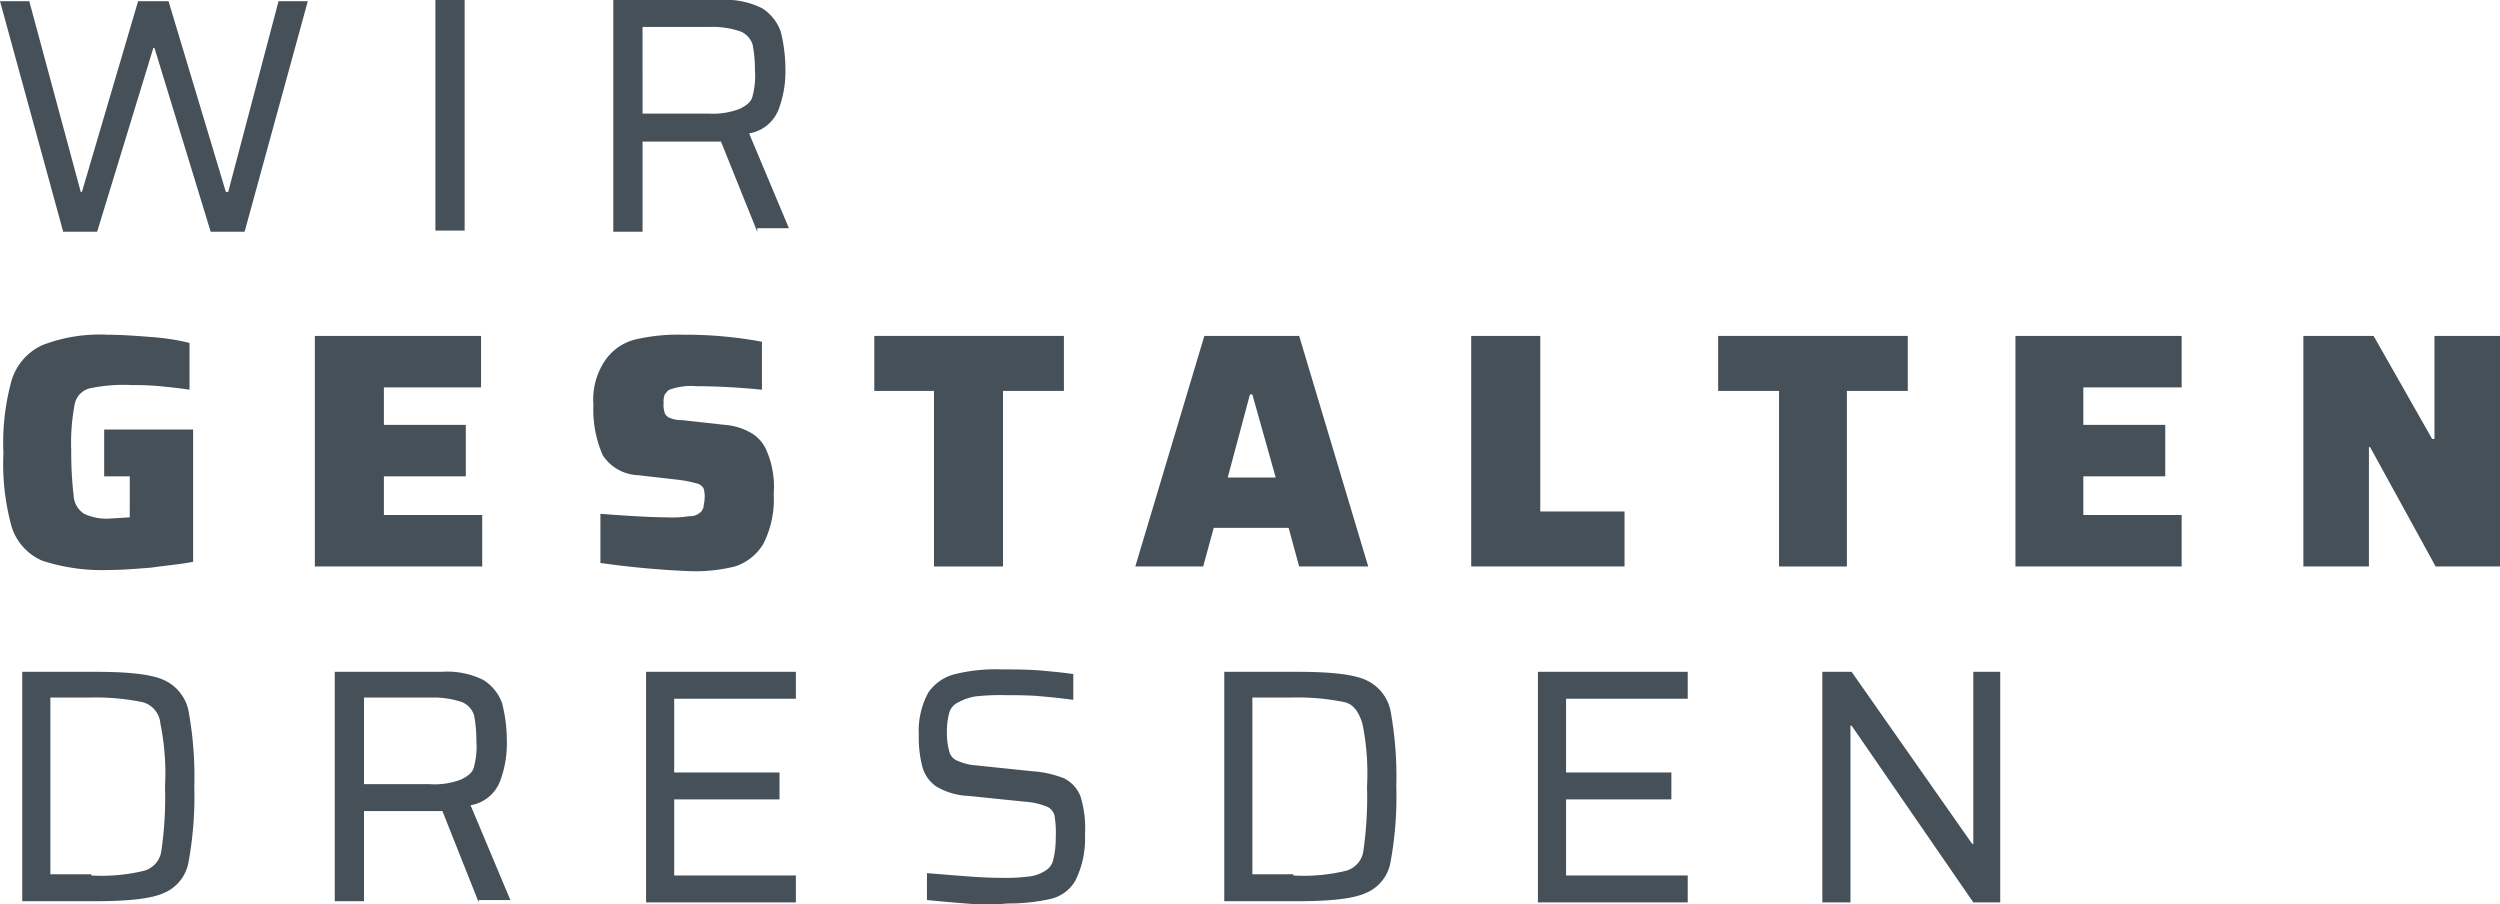
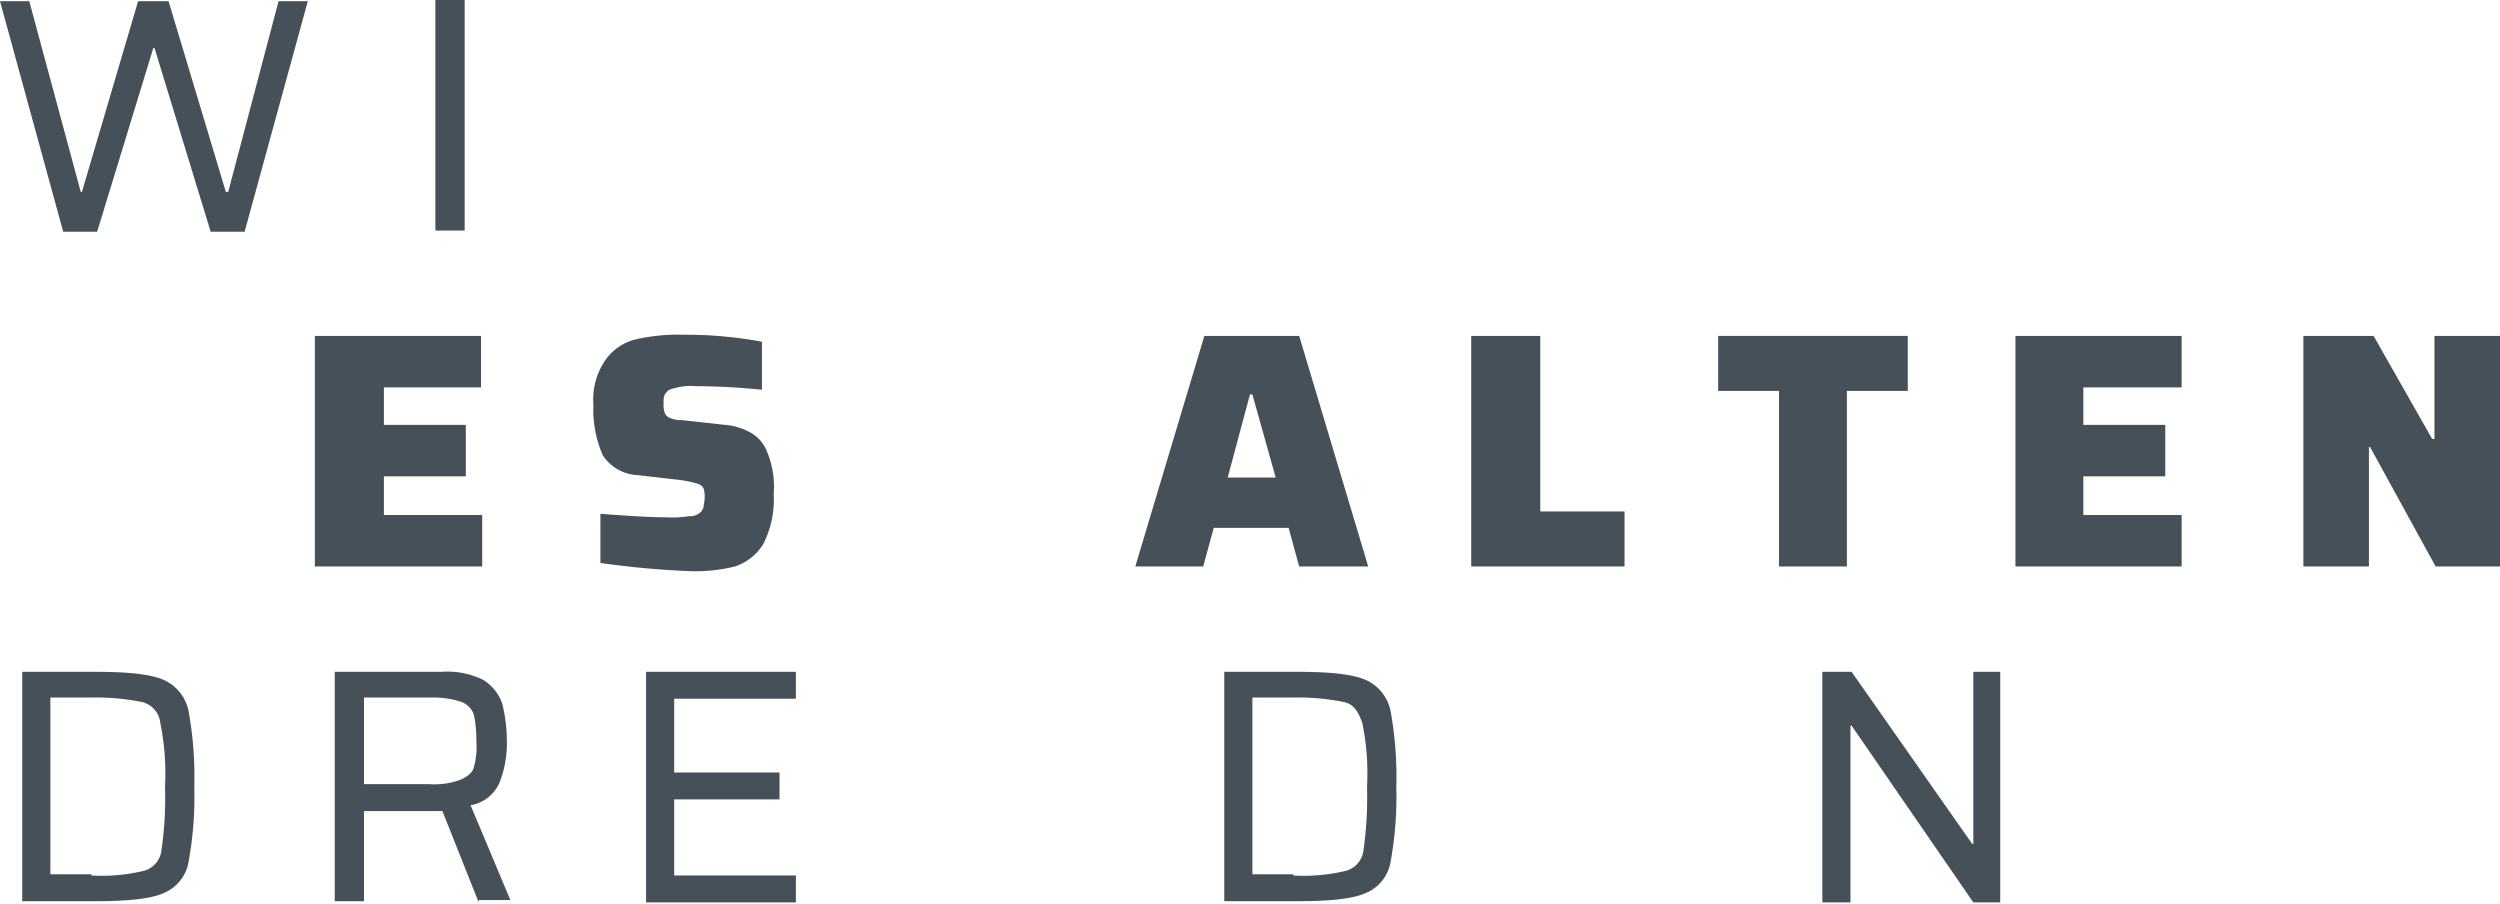
<svg xmlns="http://www.w3.org/2000/svg" width="231.126" height="83.616" viewBox="0 0 231.126 83.616">
  <defs>
    <style>.a{fill:#465058;}</style>
  </defs>
  <g transform="translate(-216.94 -68.922)">
    <g transform="translate(216.94 68.922)">
      <path class="a" d="M125.677,25.116,120.483,8.128h-.108l-5.194,16.988h-3.138L106.2,3.8h2.705l4.761,17.637h.108L118.968,3.8h2.813l5.3,17.637h.216L131.953,3.8h2.705l-5.843,21.316Z" transform="translate(-106.2 -3.692)" />
      <path class="a" d="M143.4,25.125V3.7h2.705V25.016H143.4Z" transform="translate(-103.148 -3.7)" />
-       <path class="a" d="M171.909,25.125l-3.354-8.332h-7.25v8.332H158.6V3.7h9.847a7.524,7.524,0,0,1,3.9.757,4.21,4.21,0,0,1,1.731,2.164,14.283,14.283,0,0,1,.433,3.463,9.9,9.9,0,0,1-.649,3.787,3.548,3.548,0,0,1-2.705,2.164l3.679,8.765h-2.922Zm-1.623-11.362c.649-.325,1.082-.649,1.19-1.19a7.062,7.062,0,0,0,.216-2.381,11.847,11.847,0,0,0-.216-2.381,1.967,1.967,0,0,0-1.082-1.19,7.982,7.982,0,0,0-2.813-.433h-6.276V14.2h6.059A6.907,6.907,0,0,0,170.286,13.763Z" transform="translate(-101.9 -3.7)" />
-       <path class="a" d="M115.806,45.5V41.065h8.224V53.292c-1.082.216-2.381.325-3.9.541-1.407.108-2.705.216-3.9.216a17.809,17.809,0,0,1-6.168-.866,5.072,5.072,0,0,1-2.813-3.138,21.826,21.826,0,0,1-.757-6.817,21.5,21.5,0,0,1,.757-6.709,5.265,5.265,0,0,1,2.813-3.246,14.68,14.68,0,0,1,6.059-.974c1.3,0,2.705.108,4.112.216a21.272,21.272,0,0,1,3.463.541v4.328c-.649-.108-1.623-.216-2.705-.325-1.19-.108-2.056-.108-2.705-.108a14.869,14.869,0,0,0-3.9.325,1.909,1.909,0,0,0-1.3,1.407,19.153,19.153,0,0,0-.325,4.328,34.42,34.42,0,0,0,.216,4.112,2.15,2.15,0,0,0,.974,1.731,4.872,4.872,0,0,0,2.489.433l1.731-.108V45.393h-2.381Z" transform="translate(-106.175 -1.353)" />
      <path class="a" d="M133.1,53.716V32.4h15.365v4.761h-8.981v3.463h7.574v4.761h-7.574v3.571h9.089v4.761H133.1Z" transform="translate(-103.993 -1.345)" />
      <path class="a" d="M157.549,53.4V48.855q4.22.325,6.168.325a9.986,9.986,0,0,0,2.056-.108,1.323,1.323,0,0,0,.974-.325c.216-.108.216-.325.325-.433,0-.216.108-.541.108-.866a2.4,2.4,0,0,0-.108-.974.994.994,0,0,0-.649-.433,10.378,10.378,0,0,0-1.623-.325l-3.787-.433a4.07,4.07,0,0,1-3.246-1.839,10.459,10.459,0,0,1-.866-4.653,6.426,6.426,0,0,1,1.082-4.112,4.793,4.793,0,0,1,2.813-1.948,17.576,17.576,0,0,1,4.436-.433,38.441,38.441,0,0,1,7.25.649v4.436c-2.164-.216-4.22-.325-6.059-.325a5.756,5.756,0,0,0-2.489.325c-.216.108-.325.325-.433.433a1.6,1.6,0,0,0-.108.757,2.4,2.4,0,0,0,.108.974.845.845,0,0,0,.433.433,2.9,2.9,0,0,0,1.19.216l3.9.433a5.683,5.683,0,0,1,2.272.649,3.409,3.409,0,0,1,1.515,1.515,8.367,8.367,0,0,1,.757,4.22,9.032,9.032,0,0,1-.974,4.653,4.847,4.847,0,0,1-2.6,2.056,15.308,15.308,0,0,1-4.22.433A82.443,82.443,0,0,1,157.549,53.4Z" transform="translate(-102.04 -1.353)" />
-       <path class="a" d="M186.418,53.716V37.486H180.9V32.4h17.529v5.086H192.8V53.716Z" transform="translate(-100.071 -1.345)" />
      <path class="a" d="M218.349,53.716l-.974-3.571H210.45l-.974,3.571H203.2L209.584,32.4h8.765l6.384,21.316ZM214.021,37.81H213.8l-2.056,7.683h4.436Z" transform="translate(-98.241 -1.345)" />
      <path class="a" d="M231.9,53.716V32.4h6.384V48.631h7.791v5.086H231.9Z" transform="translate(-95.886 -1.345)" />
      <path class="a" d="M258.627,53.716V37.486H253V32.4h17.529v5.086H264.9V53.716Z" transform="translate(-94.155 -1.345)" />
      <path class="a" d="M278.4,53.716V32.4h15.365v4.761h-9.089v3.463h7.574v4.761h-7.574v3.571h9.089v4.761H278.4Z" transform="translate(-92.071 -1.345)" />
      <path class="a" d="M315.227,53.716l-6.059-11.037h-.108V53.716H303V32.4h6.492l5.41,9.522h.216V32.4h6.06V53.716h-5.951Z" transform="translate(-90.052 -1.345)" />
      <path class="a" d="M108.1,61.1h6.817c2.922,0,5.086.216,6.276.757a4.008,4.008,0,0,1,2.272,2.813,33.7,33.7,0,0,1,.541,7.033,33.7,33.7,0,0,1-.541,7.033,3.807,3.807,0,0,1-2.272,2.813c-1.19.541-3.354.757-6.276.757H108.1Zm6.384,18.828a16.609,16.609,0,0,0,4.869-.433,2.223,2.223,0,0,0,1.623-1.948A33.989,33.989,0,0,0,121.3,71.7a23.1,23.1,0,0,0-.433-5.843,2.223,2.223,0,0,0-1.623-1.948,21.662,21.662,0,0,0-4.869-.433H110.7V79.819h3.787Z" transform="translate(-106.044 1.01)" />
      <path class="a" d="M148.109,82.416l-3.354-8.44h-7.25v8.332H134.8V61.1h9.847a7.525,7.525,0,0,1,3.9.757,4.21,4.21,0,0,1,1.731,2.164,14.283,14.283,0,0,1,.433,3.463,9.9,9.9,0,0,1-.649,3.787,3.548,3.548,0,0,1-2.705,2.164l3.679,8.765h-2.922Zm-1.623-11.362c.649-.325,1.082-.649,1.19-1.19a7.062,7.062,0,0,0,.216-2.381,11.848,11.848,0,0,0-.216-2.381,1.967,1.967,0,0,0-1.082-1.19,7.981,7.981,0,0,0-2.813-.433h-6.276v8.007h6.059A6.908,6.908,0,0,0,146.486,71.055Z" transform="translate(-103.853 1.01)" />
      <path class="a" d="M161.4,82.416V61.1h13.85v2.489H164v6.817h9.738v2.489H164v7.033H175.25v2.489Z" transform="translate(-101.671 1.01)" />
-       <path class="a" d="M189.136,82.541c-1.407-.108-2.6-.216-3.679-.325V79.728c2.705.216,4.977.433,6.709.433a17.605,17.605,0,0,0,2.6-.108,3.6,3.6,0,0,0,1.623-.541,1.564,1.564,0,0,0,.757-1.082,8.06,8.06,0,0,0,.216-1.948,9.985,9.985,0,0,0-.108-2.056,1.212,1.212,0,0,0-.757-.866,6.54,6.54,0,0,0-1.948-.433l-5.3-.541a6.233,6.233,0,0,1-2.922-.866,3.226,3.226,0,0,1-1.3-1.839,10.889,10.889,0,0,1-.325-2.922,7.414,7.414,0,0,1,.866-3.9,4.205,4.205,0,0,1,2.489-1.731,15.664,15.664,0,0,1,4.328-.433c1.19,0,2.381,0,3.679.108,1.19.108,2.272.216,2.922.325v2.381q-1.136-.162-2.922-.325c-1.19-.108-2.272-.108-3.246-.108a20.926,20.926,0,0,0-2.813.108,4.723,4.723,0,0,0-1.623.541,1.536,1.536,0,0,0-.866.974,6.78,6.78,0,0,0-.216,1.731,6.432,6.432,0,0,0,.216,1.839,1.212,1.212,0,0,0,.757.866,4.959,4.959,0,0,0,1.731.433l5.194.541a9.756,9.756,0,0,1,2.922.649,3.182,3.182,0,0,1,1.515,1.623,9.9,9.9,0,0,1,.433,3.571,8.778,8.778,0,0,1-.866,4.22,3.545,3.545,0,0,1-2.272,1.731,17.948,17.948,0,0,1-4,.433A22.041,22.041,0,0,1,189.136,82.541Z" transform="translate(-99.759 0.993)" />
      <path class="a" d="M210.8,61.1h6.817c2.922,0,5.086.216,6.276.757a4.008,4.008,0,0,1,2.272,2.813,33.7,33.7,0,0,1,.541,7.033,33.7,33.7,0,0,1-.541,7.033,3.807,3.807,0,0,1-2.272,2.813c-1.19.541-3.354.757-6.276.757H210.8Zm6.384,18.828a16.61,16.61,0,0,0,4.869-.433,2.223,2.223,0,0,0,1.623-1.948A34.871,34.871,0,0,0,224,71.7a23.1,23.1,0,0,0-.433-5.843c-.325-.974-.757-1.731-1.623-1.948a21.662,21.662,0,0,0-4.869-.433H213.4V79.819h3.787Z" transform="translate(-97.617 1.01)" />
-       <path class="a" d="M237.6,82.416V61.1h13.85v2.489H240.2v6.817h9.738v2.489H240.2v7.033H251.45v2.489Z" transform="translate(-95.418 1.01)" />
      <path class="a" d="M275.858,82.416,264.605,66.077H264.5V82.416h-2.6V61.1h2.705L275.75,77.006h.108V61.1h2.489V82.416Z" transform="translate(-93.424 1.01)" />
    </g>
  </g>
</svg>